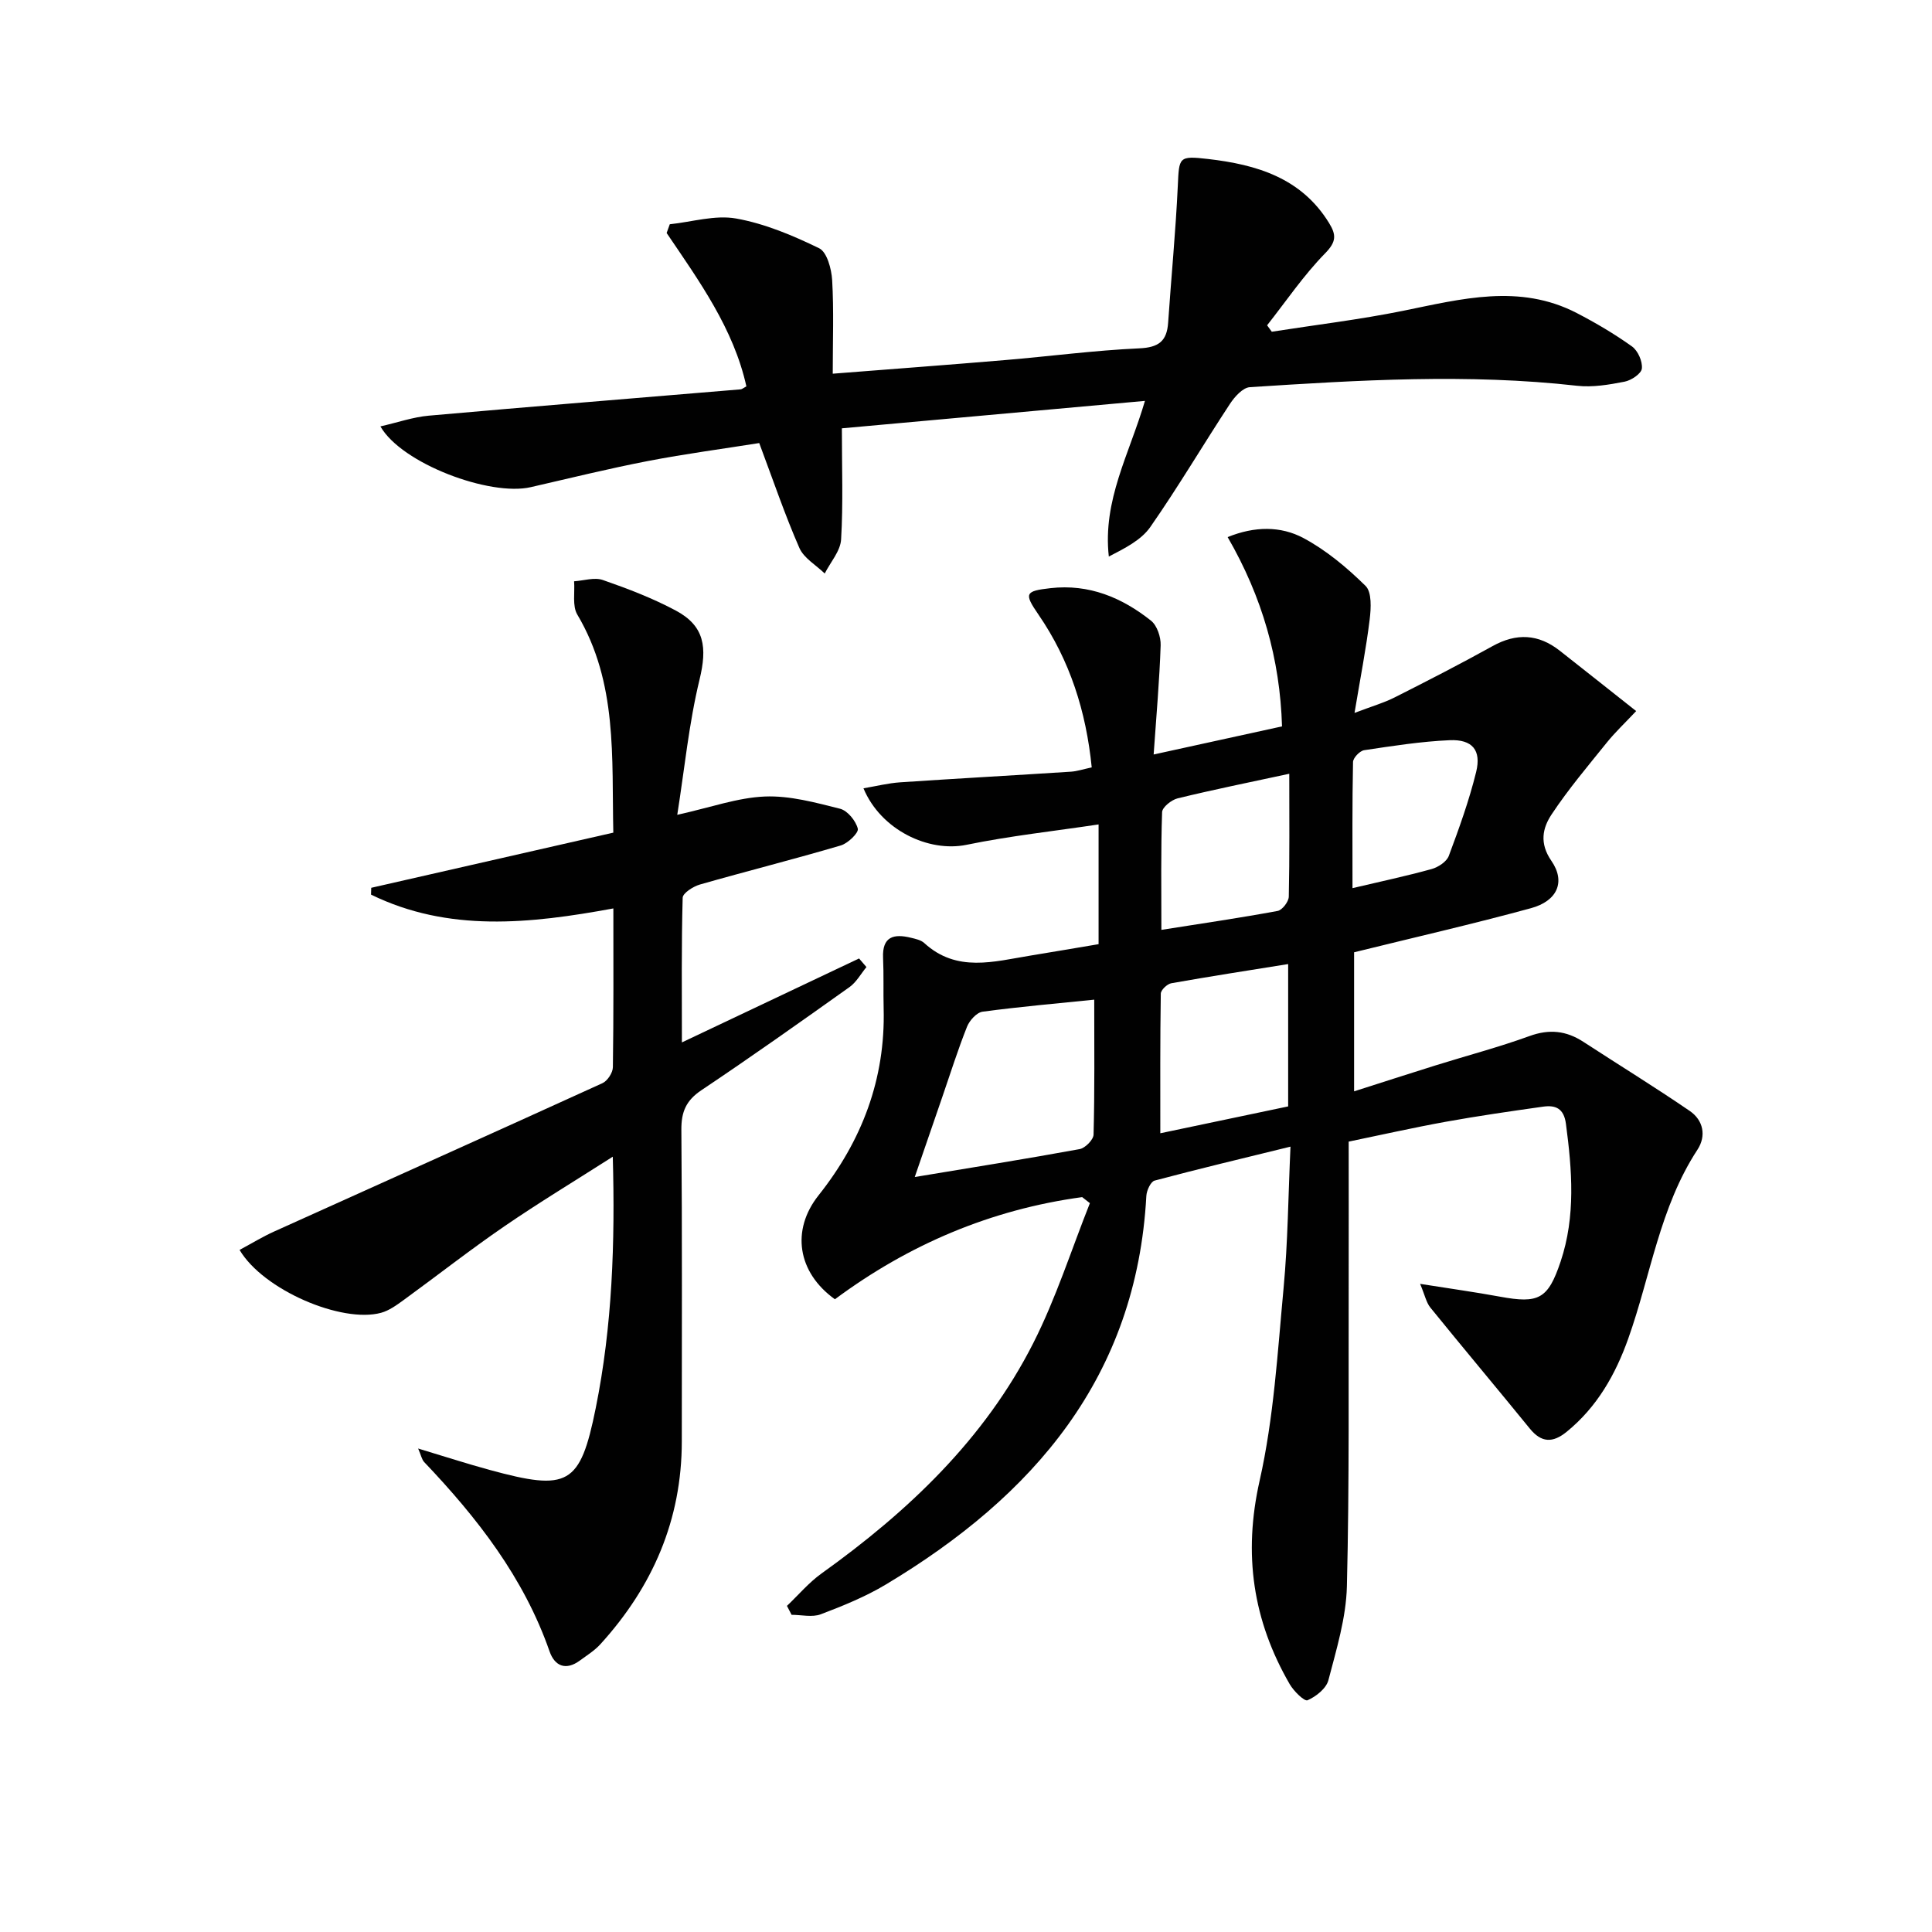
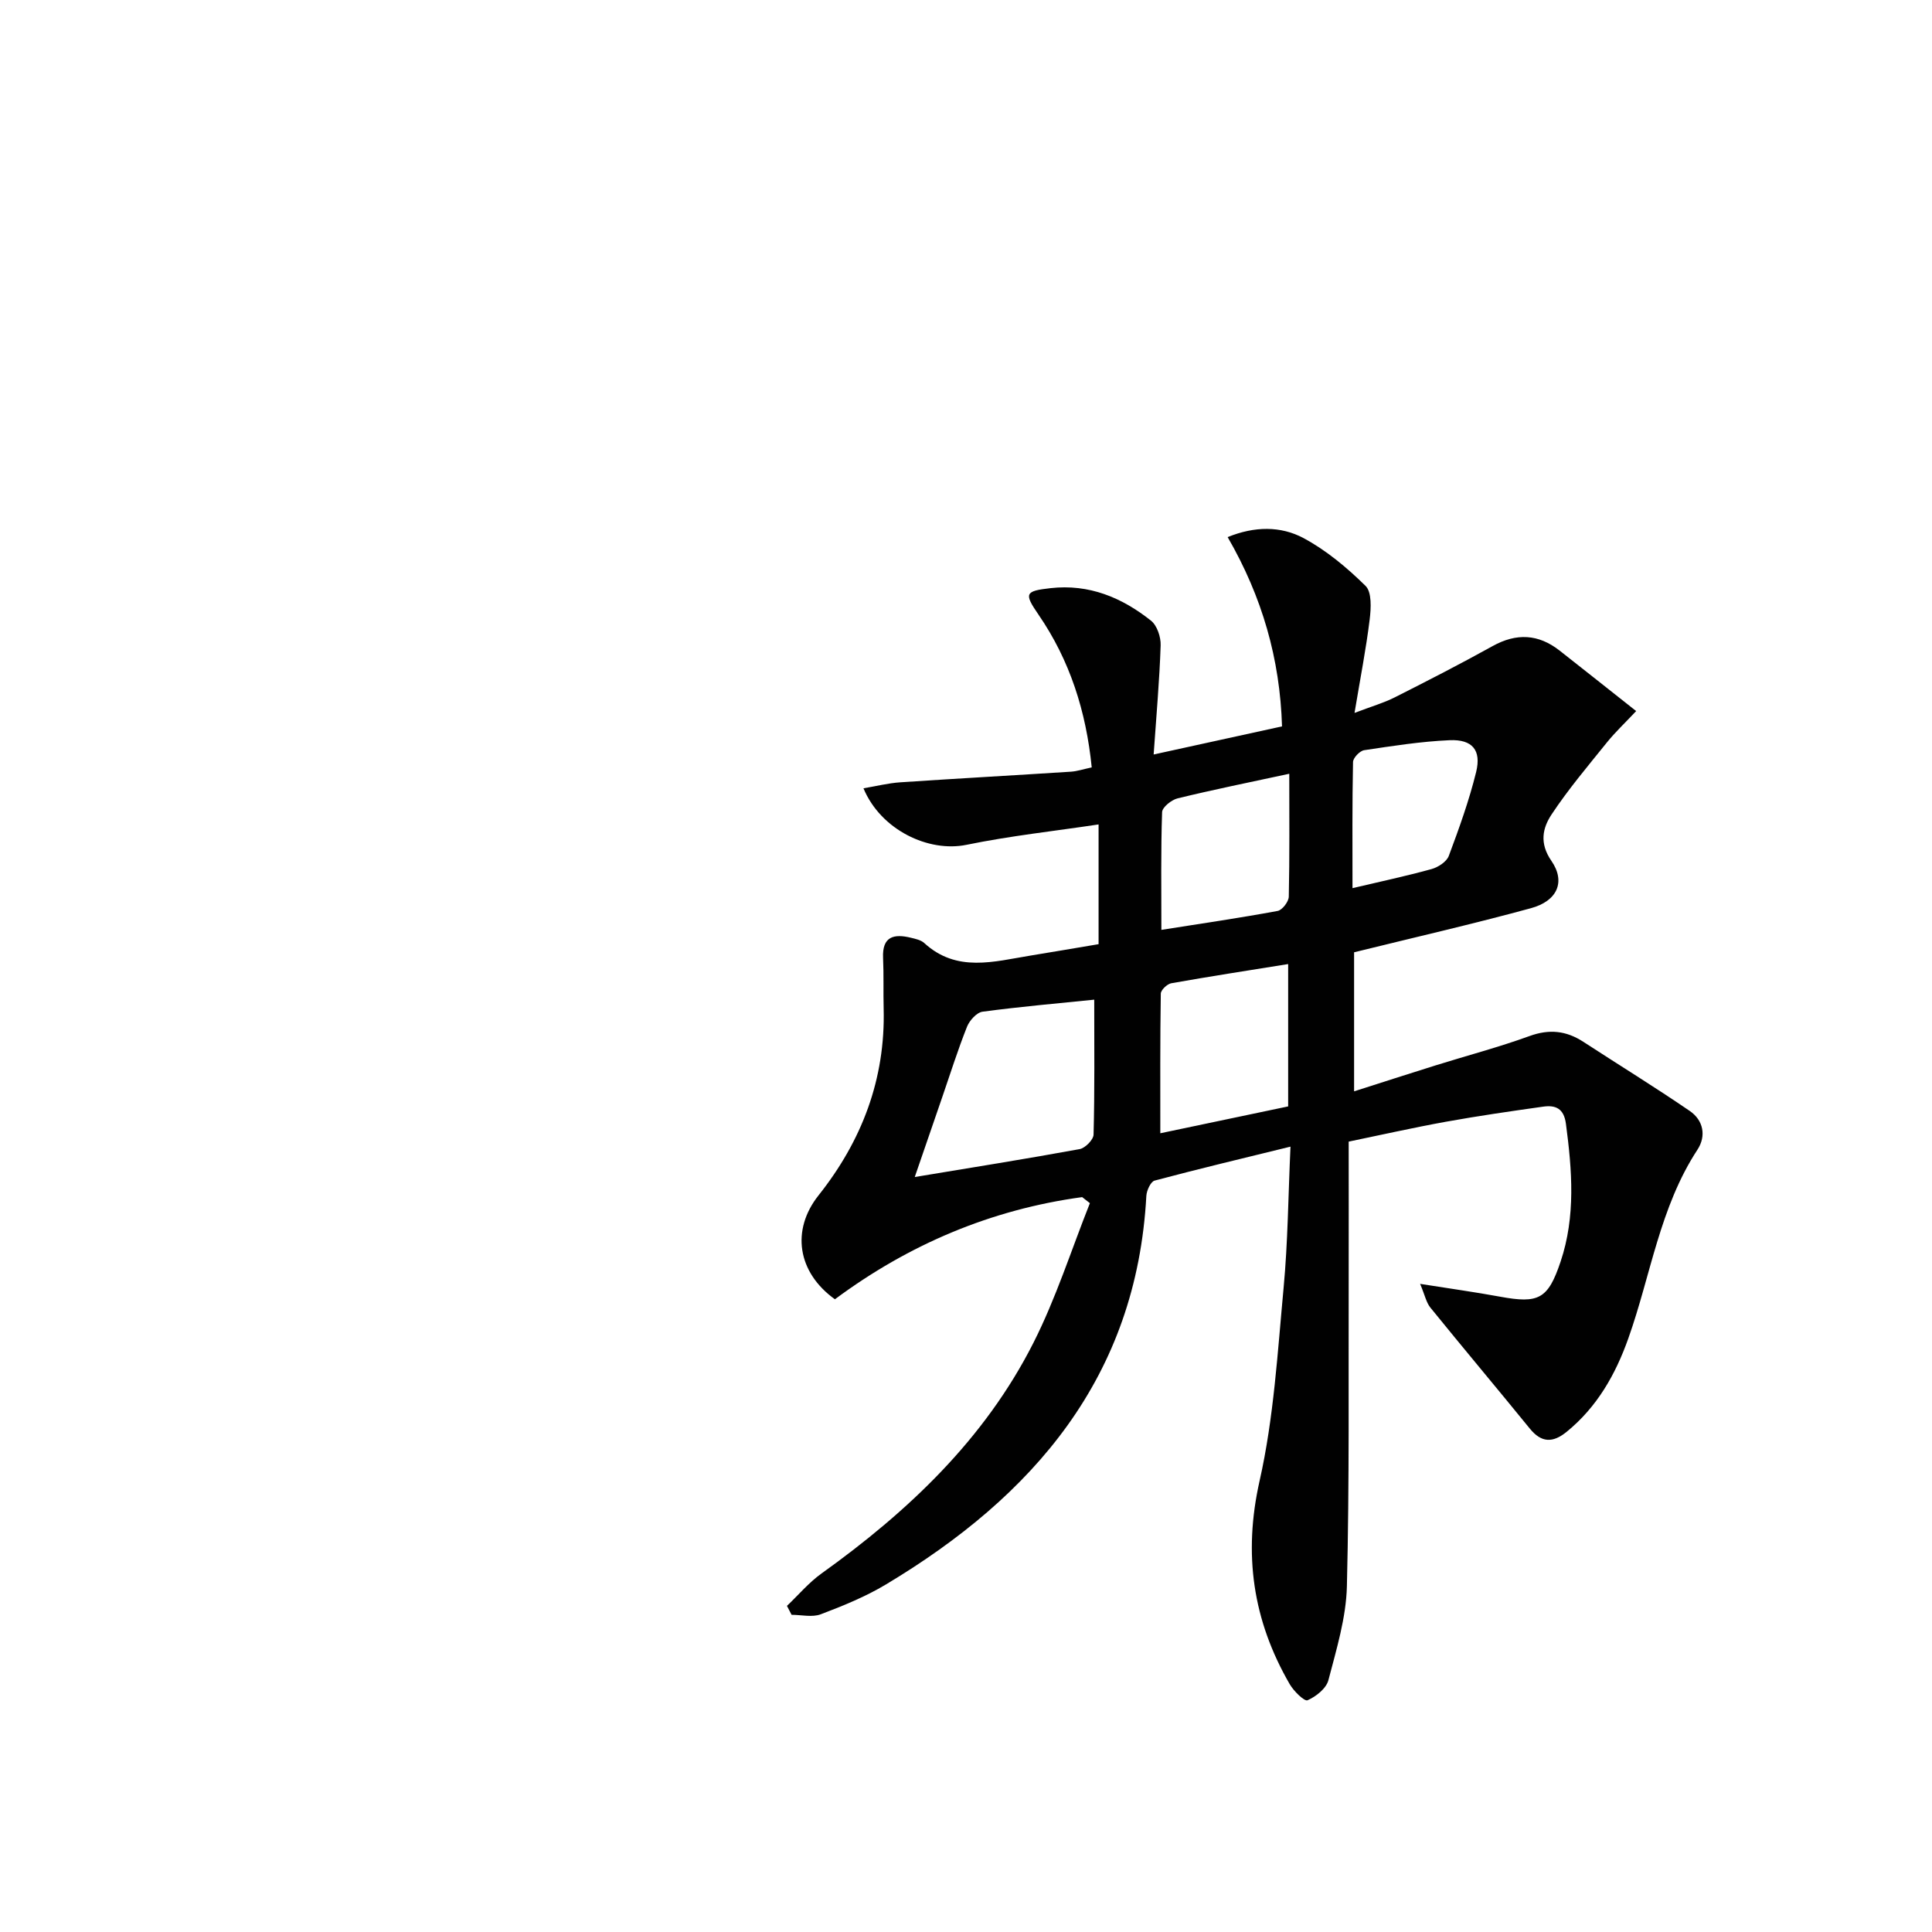
<svg xmlns="http://www.w3.org/2000/svg" enable-background="new 0 0 400 400" viewBox="0 0 400 400">
  <g fill="#010101">
    <path d="m224.05 247.85c-18.89 2.57-35.92 9.81-51.19 21.15-7.79-5.58-9.08-14.34-3.4-21.5 8.99-11.32 13.87-24.1 13.49-38.7-.09-3.49.04-7-.12-10.49-.2-4.45 2.26-5.02 5.76-4.16.96.23 2.08.47 2.76 1.09 6.74 6.18 14.44 3.83 22.02 2.6 4.58-.75 9.15-1.53 14.08-2.36 0-8.11 0-16.18 0-24.79-9.17 1.38-18.35 2.37-27.35 4.22-7.83 1.61-17.72-3.05-21.33-11.7 2.67-.45 5.12-1.07 7.61-1.24 11.77-.79 23.56-1.44 35.33-2.2 1.29-.08 2.57-.52 4.32-.89-1.16-11.58-4.51-22.15-11.03-31.64-3.02-4.39-2.79-4.87 2.5-5.47 7.97-.9 14.77 1.94 20.8 6.73 1.26 1 2.06 3.4 2 5.11-.24 7.27-.89 14.53-1.45 22.6 9.19-2.01 17.66-3.87 26.58-5.82-.42-13.93-4.09-26.79-11.26-39.19 5.6-2.28 10.99-2.3 15.66.18 4.74 2.53 9.05 6.14 12.9 9.93 1.31 1.29 1.13 4.62.85 6.92-.74 6.05-1.92 12.05-3.14 19.37 3.6-1.37 6.05-2.07 8.29-3.2 6.82-3.44 13.62-6.93 20.29-10.63 4.95-2.75 9.5-2.52 13.91.95 5.08 3.99 10.14 8.01 15.82 12.5-2.35 2.5-4.35 4.38-6.06 6.5-3.93 4.88-8 9.69-11.45 14.9-1.86 2.8-2.57 5.95-.04 9.61 3 4.35 1.21 8.32-4.23 9.8-11.98 3.27-24.09 6.04-36.62 9.13v28.79c5.64-1.8 11.23-3.61 16.83-5.36 6.49-2.03 13.08-3.76 19.47-6.08 4.11-1.5 7.62-1.12 11.17 1.19 7.34 4.78 14.81 9.37 22.04 14.32 2.78 1.91 3.46 5.13 1.58 8.01-7.82 11.94-9.67 26.02-14.32 39.09-2.65 7.46-6.47 14.2-12.76 19.32-2.88 2.34-5.23 2.29-7.64-.68-6.82-8.38-13.77-16.64-20.57-25.03-.85-1.04-1.13-2.54-2.13-4.92 6.26.99 11.41 1.71 16.53 2.65 8.03 1.48 9.95.51 12.56-7.27 3.14-9.38 2.37-18.92 1.1-28.51-.42-3.2-2.14-3.92-4.72-3.56-6.73.95-13.47 1.92-20.16 3.13-6.85 1.24-13.64 2.78-20.1 4.11 0 9.2.02 18.46 0 27.72-.06 21.45.16 42.9-.37 64.34-.16 6.52-2.16 13.05-3.83 19.45-.45 1.71-2.56 3.39-4.32 4.15-.65.28-2.86-1.89-3.69-3.33-7.63-13.19-9.66-26.9-6.23-42.12 2.94-13.04 3.72-26.6 4.97-39.98.88-9.41.95-18.89 1.42-29.19-9.89 2.43-19.04 4.6-28.13 7.03-.81.22-1.64 2.03-1.71 3.14-2.03 37.52-23.33 62.14-53.91 80.47-4.22 2.53-8.88 4.43-13.5 6.18-1.77.67-4.01.11-6.04.11-.32-.62-.64-1.23-.96-1.85 2.37-2.25 4.52-4.82 7.16-6.71 17.95-12.86 33.76-27.8 43.85-47.72 4.69-9.25 7.86-19.27 11.71-28.95-.53-.42-1.07-.84-1.6-1.25zm2.5-40.88c-7.35.75-15.26 1.44-23.12 2.49-1.21.16-2.69 1.8-3.21 3.09-1.9 4.77-3.44 9.67-5.11 14.52-1.8 5.24-3.6 10.48-5.72 16.62 12.05-2 23.12-3.76 34.14-5.78 1.15-.21 2.85-1.94 2.88-3 .24-9.06.14-18.14.14-27.94zm40.15 22.1c0-9.97 0-19.4 0-29.47-8.28 1.33-16.25 2.56-24.19 3.97-.86.15-2.17 1.4-2.18 2.15-.15 9.56-.1 19.13-.1 28.91 8.36-1.75 17.24-3.62 26.47-5.56zm.23-68.87c-8.27 1.78-15.73 3.29-23.11 5.09-1.28.31-3.19 1.84-3.22 2.86-.27 7.94-.15 15.88-.15 24.37 8.44-1.33 16.28-2.48 24.07-3.92.96-.18 2.29-1.92 2.31-2.96.18-8.28.1-16.58.1-25.44zm13.09 23.68c5.81-1.37 11.13-2.5 16.37-3.95 1.37-.38 3.12-1.52 3.57-2.73 2.13-5.7 4.21-11.47 5.66-17.37 1.11-4.52-.79-6.78-5.48-6.58-5.93.26-11.83 1.19-17.71 2.07-.9.14-2.28 1.58-2.3 2.44-.18 8.58-.11 17.17-.11 26.12z" />
-     <path d="m49.6 258.78c2.57-1.38 4.79-2.74 7.14-3.8 22.66-10.24 45.36-20.4 67.99-30.72 1.04-.47 2.15-2.17 2.16-3.31.16-10.81.1-21.62.1-32.87-17.3 3.19-34.17 4.97-50.17-2.86.01-.47.03-.94.04-1.41 16.51-3.76 33.03-7.53 50.12-11.42-.35-15.58.92-31.03-7.45-45.14-1.07-1.8-.49-4.58-.67-6.9 1.99-.13 4.2-.87 5.94-.27 5.15 1.79 10.3 3.76 15.1 6.32 6.02 3.21 6.54 7.67 4.93 14.31-2.2 9.07-3.1 18.45-4.61 27.99 6.95-1.54 12.51-3.56 18.14-3.79 5.16-.21 10.47 1.25 15.56 2.53 1.55.39 3.27 2.5 3.68 4.13.21.86-2.06 3.05-3.55 3.48-9.67 2.85-19.45 5.31-29.14 8.08-1.39.4-3.54 1.77-3.57 2.74-.27 9.77-.16 19.54-.16 29.95 12.65-5.99 24.66-11.69 36.68-17.38.51.59 1.02 1.19 1.53 1.78-1.15 1.39-2.07 3.11-3.49 4.13-10.16 7.23-20.33 14.44-30.69 21.37-3.16 2.12-4.17 4.47-4.14 8.2.18 21.49.09 42.99.09 64.48 0 16.26-6.03 30.11-16.85 42.01-1.21 1.33-2.8 2.32-4.26 3.39-2.9 2.13-5.2 1.16-6.27-1.9-5.33-15.3-14.99-27.67-25.96-39.2-.49-.52-.63-1.38-1.25-2.8 5.39 1.62 10.07 3.14 14.8 4.43 16.28 4.44 18.74 3.21 21.97-12.8 3.43-16.98 4.02-34.23 3.53-52.05-7.78 4.97-15.27 9.49-22.47 14.43-7.09 4.86-13.86 10.18-20.82 15.24-1.45 1.05-3 2.19-4.68 2.65-8.14 2.22-24.4-4.72-29.3-13.02z" />
-     <path d="m78.76 88.28c3.57-.81 6.76-1.93 10.01-2.22 21.51-1.91 43.04-3.64 64.57-5.45.3-.03.58-.29 1.19-.62-2.64-11.93-9.74-21.76-16.51-31.75.22-.6.43-1.21.65-1.81 4.6-.48 9.37-1.97 13.74-1.19 5.93 1.06 11.73 3.5 17.19 6.16 1.62.79 2.55 4.28 2.69 6.6.36 6.27.12 12.57.12 19.37 11.96-.94 23.82-1.82 35.68-2.82 9.27-.78 18.51-2.01 27.8-2.43 4-.18 5.7-1.49 5.96-5.31.64-9.44 1.56-18.86 2-28.3.28-5.98.13-6.3 6.29-5.59 10 1.16 19.27 3.89 25.02 13.24 1.51 2.45 1.55 3.88-.8 6.28-4.45 4.54-8.06 9.89-12.02 14.91.32.44.65.89.97 1.33 9.07-1.42 18.2-2.51 27.18-4.33 12.08-2.45 24.08-5.68 35.96.46 3.95 2.05 7.82 4.33 11.44 6.92 1.22.88 2.2 3.09 2.04 4.57-.11 1.06-2.18 2.45-3.57 2.72-3.22.63-6.62 1.21-9.84.85-22.6-2.55-45.18-1.17-67.75.29-1.46.09-3.15 1.98-4.11 3.44-5.56 8.46-10.71 17.21-16.5 25.51-1.91 2.74-5.32 4.42-8.59 6.12-1.31-11.67 4.25-21.22 7.48-32.23-21.29 1.93-42.26 3.83-62.75 5.68 0 8.14.28 15.6-.16 23.02-.15 2.41-2.21 4.7-3.39 7.04-1.79-1.75-4.32-3.17-5.25-5.3-2.99-6.83-5.39-13.91-8.31-21.71-7.4 1.18-15.27 2.22-23.05 3.72-8.13 1.57-16.18 3.56-24.25 5.41-8.46 1.95-26.73-4.87-31.13-12.58z" />
  </g>
</svg>